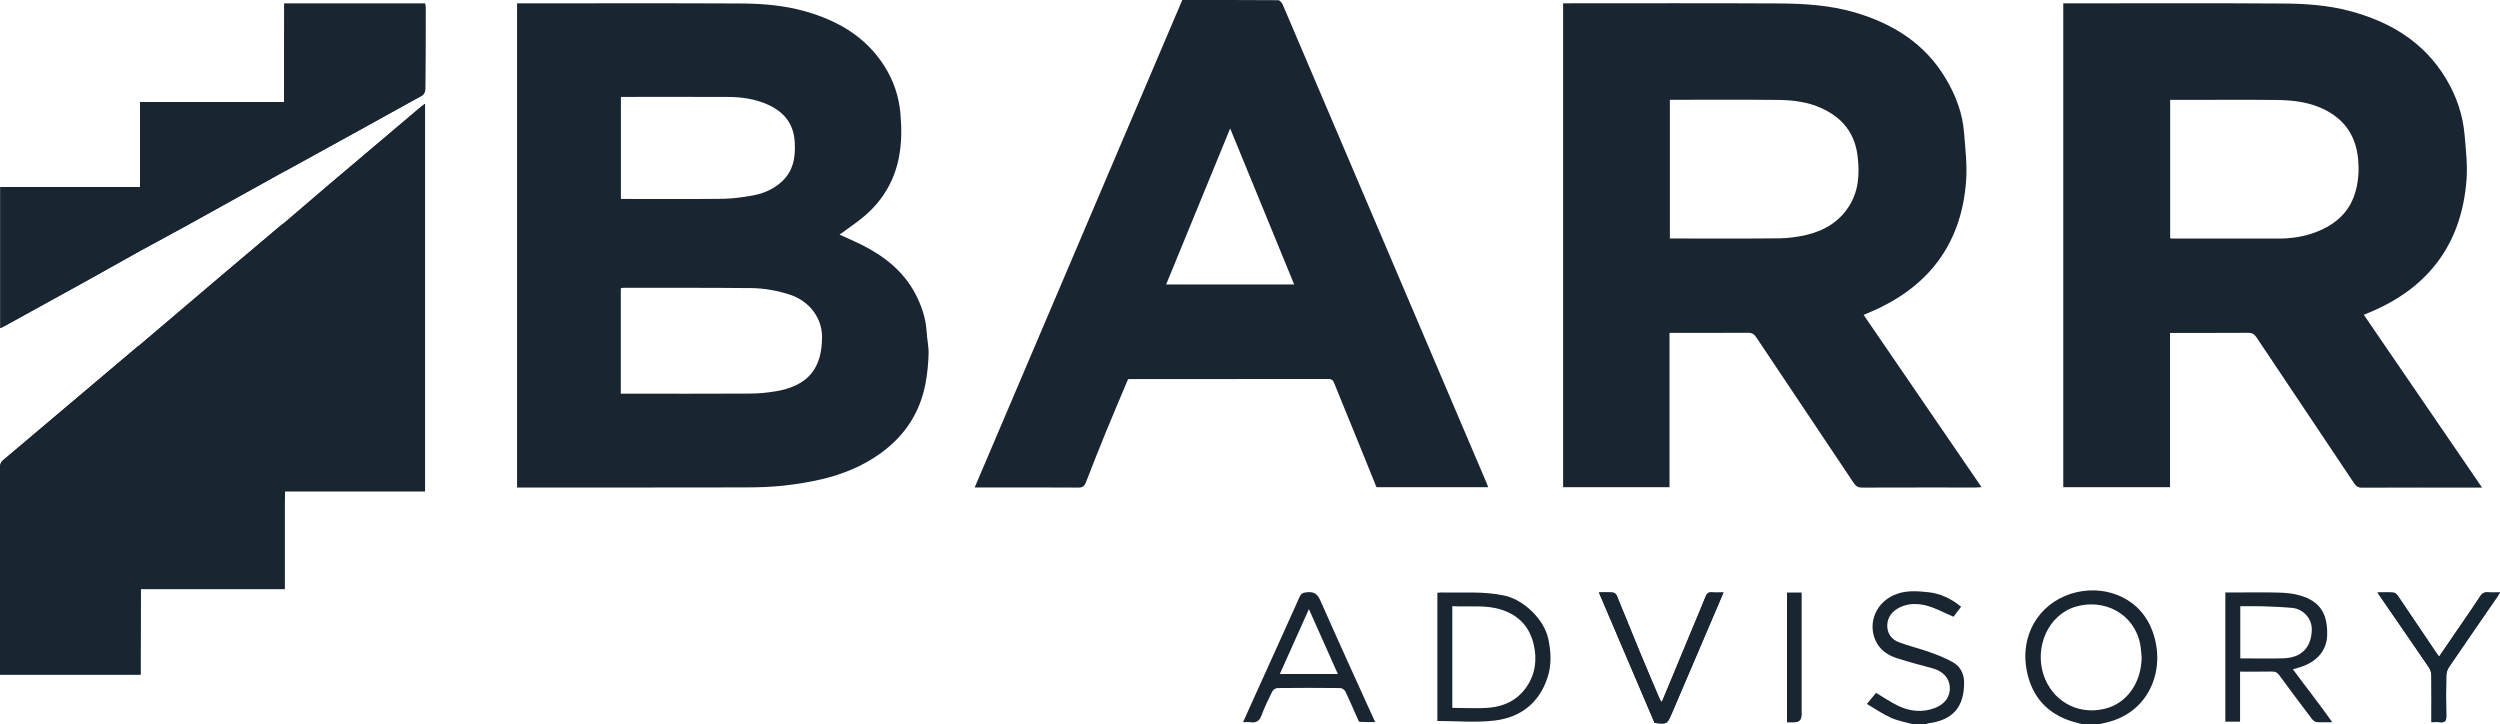
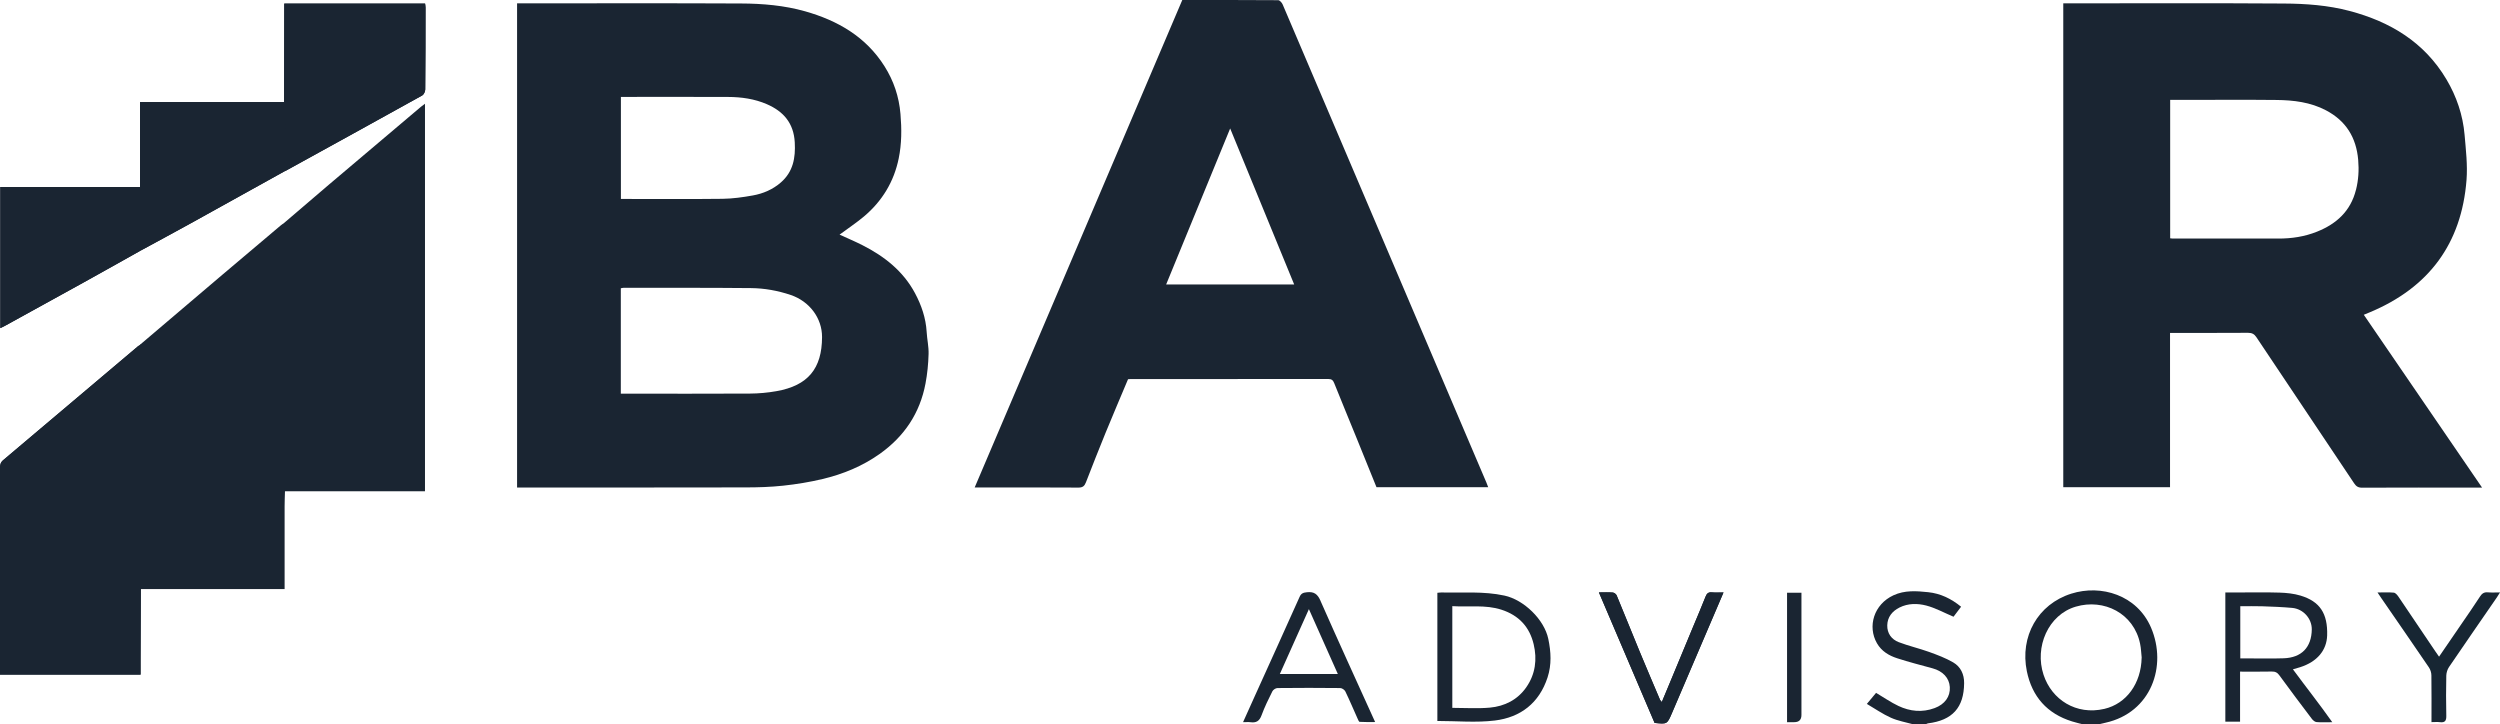
<svg xmlns="http://www.w3.org/2000/svg" id="Layer_2" viewBox="0 0 545.13 157.95">
  <defs>
    <style>.cls-1{fill:#172633;}.cls-2{fill:#1a2532;}</style>
  </defs>
  <g id="Layer_1-2">
    <path class="cls-2" d="m30.69,54.63c3.67-1.99,7.35-3.97,11-5.99,6.76-3.73,13.5-7.49,20.26-11.24.09-.04.17-.08.26-.11,9.95-5.48,19.91-10.95,29.84-16.47.37-.2.67-.86.68-1.31.06-5.94.05-11.89.06-17.84,0-.3-.06-.6-.09-.88h-30.71c0,.49,0,.92,0,1.35-.01,6.7-.03,13.41-.04,20.11h-31.41v18.52H.07v30.78c.45-.23.8-.39,1.13-.57,5.73-3.15,11.46-6.3,17.18-9.47,4.11-2.28,8.21-4.59,12.31-6.88Z" />
    <path class="cls-2" d="m30.47,75.25c-.13.09-.27.16-.39.26-9.79,8.28-19.58,16.56-29.38,24.82C.09,100.84,0,101.4,0,102.1c.01,14.58,0,29.16,0,43.73,0,.42,0,.85,0,1.27h30.65c0-1.21,0-2.33,0-3.44.02-5.07.04-10.14.06-15.21h31.35v-1.36c0-5.54,0-11.09,0-16.63,0-1.11.05-2.23.08-3.34h30.53V22.62c-.39.29-.65.47-.89.67-6.71,5.67-13.42,11.34-20.12,17.02-3.25,2.76-6.48,5.55-9.73,8.32-.26.19-.52.35-.76.56-4.24,3.58-8.48,7.15-12.71,10.74-5.93,5.03-11.85,10.07-17.78,15.11-.07.07-.15.14-.22.21Z" />
    <path class="cls-2" d="m360.79,157.63c2.72.29,2.73.29,3.77-2.13,2.78-6.48,5.54-12.96,8.31-19.44.97-2.26,1.93-4.52,2.94-6.88-.95,0-1.75.06-2.54-.02-.78-.08-1.11.27-1.38.95-.88,2.25-1.84,4.47-2.77,6.7-1.61,3.89-3.22,7.77-4.84,11.66-.62,1.49-1.24,2.97-1.92,4.6-.22-.27-.35-.36-.4-.49-1.49-3.51-2.99-7.01-4.45-10.54-1.68-4.07-3.31-8.16-5-12.22-.12-.28-.53-.59-.83-.62-.94-.08-1.89-.03-3.04-.03,4.09,9.58,8.12,19.01,12.14,28.45Z" />
-     <path class="cls-1" d="m530.19,157.47c.72,0,1.28-.06,1.83.01,1.15.14,1.43-.35,1.4-1.43-.07-2.91-.06-5.83,0-8.74.01-.63.24-1.33.59-1.85,3.45-5.08,6.95-10.13,10.44-15.19.21-.31.41-.64.68-1.08-.99,0-1.83.06-2.65-.02-.82-.08-1.28.25-1.72.93-1.32,2.04-2.72,4.04-4.09,6.05-1.59,2.33-3.18,4.66-4.83,7.05-.33-.48-.59-.83-.83-1.19-2.68-3.97-5.34-7.95-8.03-11.9-.25-.36-.64-.83-1-.87-1.12-.11-2.26-.04-3.56-.04.38.57.64.96.91,1.35,3.44,4.99,6.89,9.98,10.3,14.99.33.49.53,1.16.54,1.75.05,3.35.02,6.7.02,10.19Z" />
    <path class="cls-2" d="m389.66,157.47c.56,0,1.07,0,1.58,0q1.57,0,1.57-1.58c0-8.46,0-16.91,0-25.37,0-.42,0-.84,0-1.27h-3.14v28.22Z" />
    <path class="cls-2" d="m454.18,157.95c-.78-.21-1.57-.4-2.35-.64-5.46-1.69-8.73-5.41-9.87-10.93-1.56-7.6,2.4-14.63,9.68-16.93,6.51-2.06,14.35.29,17.4,7.41,3.57,8.34.04,18.52-9.93,20.73-.53.12-1.05.24-1.58.36h-3.36Zm12.82-14.55c-.11-1.01-.14-2.05-.35-3.04-1.37-6.64-7.89-9.88-14.02-8.08-6.02,1.77-9.03,8.8-7.03,14.86,1.78,5.42,7.11,8.87,13.27,7.43,4.81-1.13,8.01-5.54,8.12-11.16Z" />
    <path class="cls-2" d="m417.24,157.95c-1.64-.46-3.37-.75-4.91-1.44-1.8-.8-3.43-1.95-5.26-3.02.83-1,1.46-1.75,2.01-2.41,1.68.99,3.21,2.07,4.89,2.86,2.52,1.19,5.18,1.46,7.88.46,2.22-.82,3.44-2.51,3.31-4.59-.12-1.98-1.53-3.48-3.76-4.08-2.58-.7-5.17-1.37-7.71-2.19-1.81-.58-3.43-1.55-4.42-3.28-2.1-3.67-.68-8.48,3.61-10.46,2.45-1.13,5-.94,7.58-.67,2.69.29,4.99,1.4,7.16,3.17-.62.83-1.24,1.64-1.65,2.18-2.09-.88-3.95-1.92-5.95-2.44-1.9-.49-3.95-.51-5.83.43-1.61.81-2.63,2.09-2.67,3.89-.04,1.74.93,3.07,2.51,3.67,2.15.82,4.42,1.34,6.6,2.12,1.8.65,3.62,1.33,5.27,2.29,1.63.95,2.4,2.59,2.38,4.52-.04,5.33-2.55,8.11-7.9,8.77-.17.02-.33.15-.49.22h-2.64Z" />
    <path class="cls-2" d="m202.06,72.37c-.18-3.01-1.13-5.8-2.53-8.42-2.58-4.84-6.69-8.06-11.48-10.49-1.62-.82-3.3-1.53-4.98-2.3,1.82-1.35,3.65-2.56,5.32-3.96,3.97-3.34,6.55-7.6,7.58-12.68.65-3.18.66-6.4.38-9.67-.32-3.8-1.48-7.23-3.48-10.4-4.06-6.44-10.2-9.97-17.33-11.99-4.54-1.28-9.23-1.68-13.92-1.7-15.87-.08-31.75-.03-47.62-.03h-1.25v105.57h1.49c16.07,0,32.15.02,48.22-.02,2.78,0,5.57-.08,8.33-.38,2.88-.31,5.75-.78,8.57-1.45,4.46-1.06,8.67-2.79,12.44-5.46,5.37-3.8,8.79-8.89,10.01-15.37.4-2.11.61-4.28.67-6.43.05-1.6-.33-3.2-.42-4.81Zm-66.67-51.24h1.31c7.35,0,14.7-.02,22.05.01,2.91.01,5.78.41,8.47,1.58,3.62,1.57,5.85,4.13,6.08,8.32.19,3.41-.36,6.42-3.04,8.75-1.76,1.53-3.86,2.43-6.12,2.83-2.17.39-4.38.7-6.58.73-7.35.09-14.69.03-22.17.03v-22.25Zm33.93,64.16c-1.9.34-3.86.52-5.79.53-8.92.05-17.83.02-26.75.02h-1.41v-22.98c.18-.03.37-.1.55-.1,9.28,0,18.55-.03,27.83.06,2.95.03,5.85.55,8.67,1.5,4.08,1.38,6.84,5.04,6.83,9.17-.02,6.9-3.08,10.59-9.93,11.8Z" />
    <path class="cls-2" d="m515.43,68.64c.56-.23.97-.4,1.37-.57,12.83-5.37,19.95-14.96,21.03-28.82.25-3.25-.14-6.56-.42-9.83-.37-4.33-1.75-8.39-3.97-12.13-4.81-8.09-12.21-12.54-21.1-14.9-4.71-1.25-9.53-1.59-14.35-1.62-15.59-.11-31.18-.04-46.77-.04h-1.32v105.5h23.28v-33.64c5.74,0,11.37.02,17-.02.86,0,1.36.25,1.84.97,7.09,10.62,14.21,21.22,21.3,31.84.44.66.88.96,1.72.96,8.24-.04,16.47-.02,24.71-.02h1.47c-8.69-12.7-17.22-25.15-25.78-37.67Zm-1.71-27.24c-1.16,4.64-4.26,7.43-8.5,9.12-2.69,1.08-5.53,1.51-8.45,1.5-7.71-.03-15.43,0-23.14-.01-.12,0-.23-.03-.42-.05v-30.18h3.63c6.52,0,13.03-.05,19.55.02,3.73.04,7.43.48,10.8,2.26,4.35,2.29,6.6,5.91,7.02,10.82.19,2.24.06,4.35-.48,6.52Z" />
-     <path class="cls-2" d="m406.38,68.66c1.25-.55,2.4-1.01,3.51-1.55,11.51-5.58,17.83-14.78,18.81-27.47.28-3.56-.15-7.2-.44-10.78-.33-4.21-1.82-8.1-3.97-11.71-4.55-7.66-11.54-12.01-19.88-14.45-5.46-1.59-11.11-1.92-16.74-1.95-15.15-.08-30.3-.03-45.45-.03h-1.38v105.52h23.2v-33.66h1.29c5.28,0,10.55.02,15.83-.02.88,0,1.34.3,1.81,1.01,7.07,10.59,14.17,21.15,21.23,31.74.47.71.95,1.01,1.82,1.01,8.23-.03,16.47-.02,24.7-.02.38,0,.75-.04,1.36-.07-8.64-12.63-17.16-25.08-25.71-37.56Zm-3.19-23.71c-2.19,3.47-5.49,5.39-9.38,6.29-1.95.45-3.98.71-5.97.73-7.87.08-15.75.03-23.72.03v-30.24h1.1c7.52,0,15.03-.06,22.55.03,3.23.04,6.45.44,9.44,1.81,4.54,2.08,7.28,5.46,7.86,10.57.43,3.81.23,7.44-1.87,10.76Z" />
    <path class="cls-2" d="m324.03,105.03c-1.62-3.8-3.24-7.6-4.86-11.4-9.43-22.13-18.86-44.26-28.29-66.4-3.73-8.76-7.45-17.52-11.2-26.27-.17-.39-.64-.92-.97-.92-6.95-.05-13.91-.04-20.91-.04-15.08,35.4-30.14,70.76-45.27,106.29h1.28c7.12,0,14.23-.02,21.35.03.94,0,1.32-.35,1.63-1.15,1.39-3.59,2.8-7.16,4.25-10.72,1.6-3.91,3.27-7.8,4.93-11.76.11,0,.31-.03.51-.03,14.39,0,28.78,0,43.17-.02.75,0,1.03.3,1.28.92,1.61,4.01,3.26,8,4.89,12,1.45,3.55,2.88,7.11,4.32,10.67h24.36c-.18-.47-.31-.83-.46-1.19Zm-69.75-43c4.63-11.29,9.24-22.51,13.96-34.02,4.73,11.53,9.33,22.74,13.96,34.02h-27.91Z" />
-     <path class="cls-2" d="m61.95,48.64c3.24-2.78,6.47-5.56,9.73-8.32,6.7-5.68,13.41-11.35,20.12-17.02.24-.2.5-.38.89-.67v84.5c-10.17,0-20.35,0-30.53,0,0,0,.01,0,.01,0,0-19.03,0-38.06,0-57.09,0-.38-.12-.76-.19-1.14,0-.08-.02-.17-.03-.25Z" />
-     <path class="cls-2" d="m61.95,48.64c0,.08.02.17.03.25,0,.12-.02.24-.02.36,0,18.96,0,37.91,0,56.87,0,.34.14.67.21,1.01,0,0-.01,0-.01,0-.03,1.11-.08,2.23-.08,3.34,0,5.54,0,11.09,0,16.63v1.36c-10.53,0-20.94,0-31.35,0-.03-.06-.04-.12-.05-.19.03-.44.09-.87.09-1.31,0-16.87,0-33.73,0-50.6,0-.44-.03-.87-.05-1.31,5.93-5.04,11.85-10.08,17.78-15.11,4.23-3.59,8.47-7.16,12.71-10.74.24-.2.51-.37.76-.56Z" />
    <path class="cls-2" d="m30.66,128.26c.01.07.03.13.05.19-.02,5.07-.04,10.14-.06,15.21,0,1.12,0,2.23,0,3.44H0c0-.42,0-.84,0-1.27,0-14.58,0-29.16,0-43.73,0-.71.09-1.26.7-1.77,9.81-8.26,19.59-16.54,29.38-24.82.12-.1.26-.18.39-.26.01.52.04,1.04.04,1.55,0,16.68,0,33.37,0,50.05,0,.47.09.94.14,1.4Z" />
    <path class="cls-2" d="m61.94,22.25c.01-6.7.03-13.41.04-20.11,0-.43,0-.86,0-1.35h30.71c.03.28.09.58.09.88,0,5.95,0,11.89-.06,17.84,0,.45-.31,1.11-.68,1.31-9.93,5.52-19.89,10.99-29.84,16.47-.01-4.5-.02-8.99-.04-13.49,0-.42-.12-.84-.18-1.26-.01-.09-.03-.19-.04-.28Z" />
    <path class="cls-2" d="m61.94,22.25c.01.09.03.19.04.28-.01,4.96-.02,9.91-.03,14.87-6.75,3.75-13.5,7.5-20.26,11.24-3.66,2.02-7.34,3.99-11,5.99,0-.06,0-.12-.02-.19.03-2.53.08-5.07.08-7.6,0-1.9-.07-3.79-.11-5.69-.04-.13-.07-.25-.11-.38v-18.52h31.41Z" />
    <path class="cls-2" d="m30.53,40.77c.04.13.07.25.11.38-.04.35-.12.7-.12,1.05,0,3.73,0,7.47,0,11.2,0,.35.1.69.15,1.04.01.06.02.12.02.19-4.1,2.3-8.2,4.61-12.31,6.88-5.72,3.17-11.45,6.32-17.18,9.47-.33.18-.68.34-1.13.57v-30.78h30.46Z" />
    <path class="cls-2" d="m499.99,145.94c.58-.17,1.06-.3,1.54-.45,3.79-1.2,5.81-3.74,5.91-6.93.14-4.82-1.6-7.42-5.81-8.69-1.45-.44-3.03-.6-4.56-.65-3.15-.1-6.31-.03-9.47-.03h-2.36v28.17h3.21v-10.91c2.37,0,4.64.03,6.9-.02.76-.02,1.23.21,1.68.84,2.33,3.19,4.7,6.35,7.09,9.5.23.31.64.64.99.68.99.09,1.99.03,3.45.03-2.87-4.06-5.76-7.7-8.58-11.53Zm-10.53-2.38h-.96v-11.37c1.62,0,3.2-.04,4.77.01,2.18.07,4.35.16,6.52.35,2.45.21,4.33,2.34,4.3,4.71-.06,3.88-2.21,6.15-6.13,6.28-2.83.1-5.67.02-8.5.02Z" />
    <path class="cls-2" d="m337.61,139.32c-.88-4.24-5.34-8.54-9.56-9.45-4.56-.99-9.15-.57-13.73-.68-.3,0-.61.05-.9.07v27.95c4.28,0,8.47.4,12.54-.1,5.6-.69,9.66-3.79,11.49-9.4.91-2.8.75-5.57.16-8.39Zm-4.79,10.53c-1.92,2.75-4.72,4.15-7.95,4.45-2.68.24-5.41.05-8.19.05v-22.18c3.66.24,7.21-.36,10.73.78,3.81,1.24,6.12,3.78,7.01,7.53.78,3.28.39,6.52-1.61,9.38Z" />
    <path class="cls-2" d="m287.95,131.02c-.65-1.48-1.4-2.05-2.98-1.88-.8.09-1.25.23-1.6,1.03-3.2,7.17-6.46,14.31-9.69,21.46-.84,1.86-1.67,3.72-2.63,5.84.71,0,1.18-.05,1.62.01,1.25.18,1.96-.26,2.41-1.5.66-1.79,1.5-3.52,2.36-5.23.17-.35.73-.72,1.12-.72,4.56-.05,9.12-.05,13.67,0,.39,0,.95.38,1.12.73.94,1.94,1.77,3.92,2.65,5.88.13.28.3.75.48.76,1.04.07,2.09.04,3.37.04-4.1-9.05-8.07-17.71-11.91-26.42Zm-8.88,15.95c2.1-4.68,4.17-9.3,6.34-14.15,2.14,4.8,4.19,9.41,6.31,14.15h-12.65Z" />
    <path class="cls-2" d="m360.79,157.63c-4.03-9.44-8.05-18.86-12.14-28.45,1.15,0,2.1-.05,3.04.03.3.03.71.34.83.62,1.69,4.07,3.32,8.16,5,12.22,1.46,3.52,2.96,7.03,4.45,10.54.05.13.18.22.4.49.68-1.63,1.3-3.12,1.92-4.6,1.61-3.89,3.22-7.77,4.84-11.66.93-2.23,1.88-4.45,2.77-6.7.27-.69.6-1.03,1.38-.95.79.08,1.59.02,2.54.02-1.01,2.37-1.97,4.63-2.94,6.88-2.77,6.48-5.54,12.96-8.31,19.44-1.04,2.42-1.05,2.41-3.77,2.13Z" />
    <path class="cls-1" d="m530.19,157.47c0-3.49.03-6.84-.02-10.19,0-.59-.21-1.27-.54-1.75-3.41-5.01-6.86-10-10.3-14.99-.27-.39-.53-.78-.91-1.35,1.29,0,2.43-.07,3.56.04.36.04.75.51,1,.87,2.69,3.96,5.36,7.93,8.03,11.9.24.36.5.72.83,1.19,1.64-2.4,3.24-4.72,4.83-7.05,1.37-2.01,2.77-4,4.09-6.05.44-.68.9-1,1.72-.93.82.08,1.66.02,2.65.02-.28.44-.47.76-.68,1.08-3.48,5.06-6.99,10.11-10.44,15.19-.35.52-.57,1.23-.59,1.85-.06,2.91-.07,5.83,0,8.74.03,1.08-.25,1.58-1.4,1.43-.55-.07-1.11-.01-1.83-.01Z" />
-     <path class="cls-2" d="m389.66,157.47v-28.22h3.14c0,.43,0,.85,0,1.27,0,8.46,0,16.91,0,25.37q0,1.58-1.57,1.58c-.51,0-1.02,0-1.58,0Z" />
    <path class="cls-2" d="m30.66,128.26c-.05-.47-.14-.94-.14-1.4,0-16.68,0-33.37,0-50.05,0-.52-.02-1.04-.04-1.55.07-.07.15-.14.22-.21.02.44.05.88.05,1.31,0,16.87,0,33.73,0,50.6,0,.44-.06.87-.09,1.31Z" />
    <path class="cls-2" d="m61.95,37.4c.01-4.96.02-9.91.03-14.87.06.42.18.84.18,1.26.02,4.5.03,8.99.04,13.49-.09.04-.17.08-.26.11Z" />
    <path class="cls-2" d="m62.17,107.13c-.07-.34-.21-.67-.21-1.01,0-18.96,0-37.91,0-56.87,0-.12.01-.24.02-.36.07.38.19.76.19,1.14,0,19.03,0,38.06,0,57.09Z" />
    <path class="cls-2" d="m30.67,54.44c-.05-.35-.15-.69-.15-1.04-.01-3.73,0-7.47,0-11.2,0-.35.08-.7.12-1.05.04,1.9.11,3.79.11,5.69,0,2.53-.05,5.07-.08,7.6Z" />
  </g>
</svg>